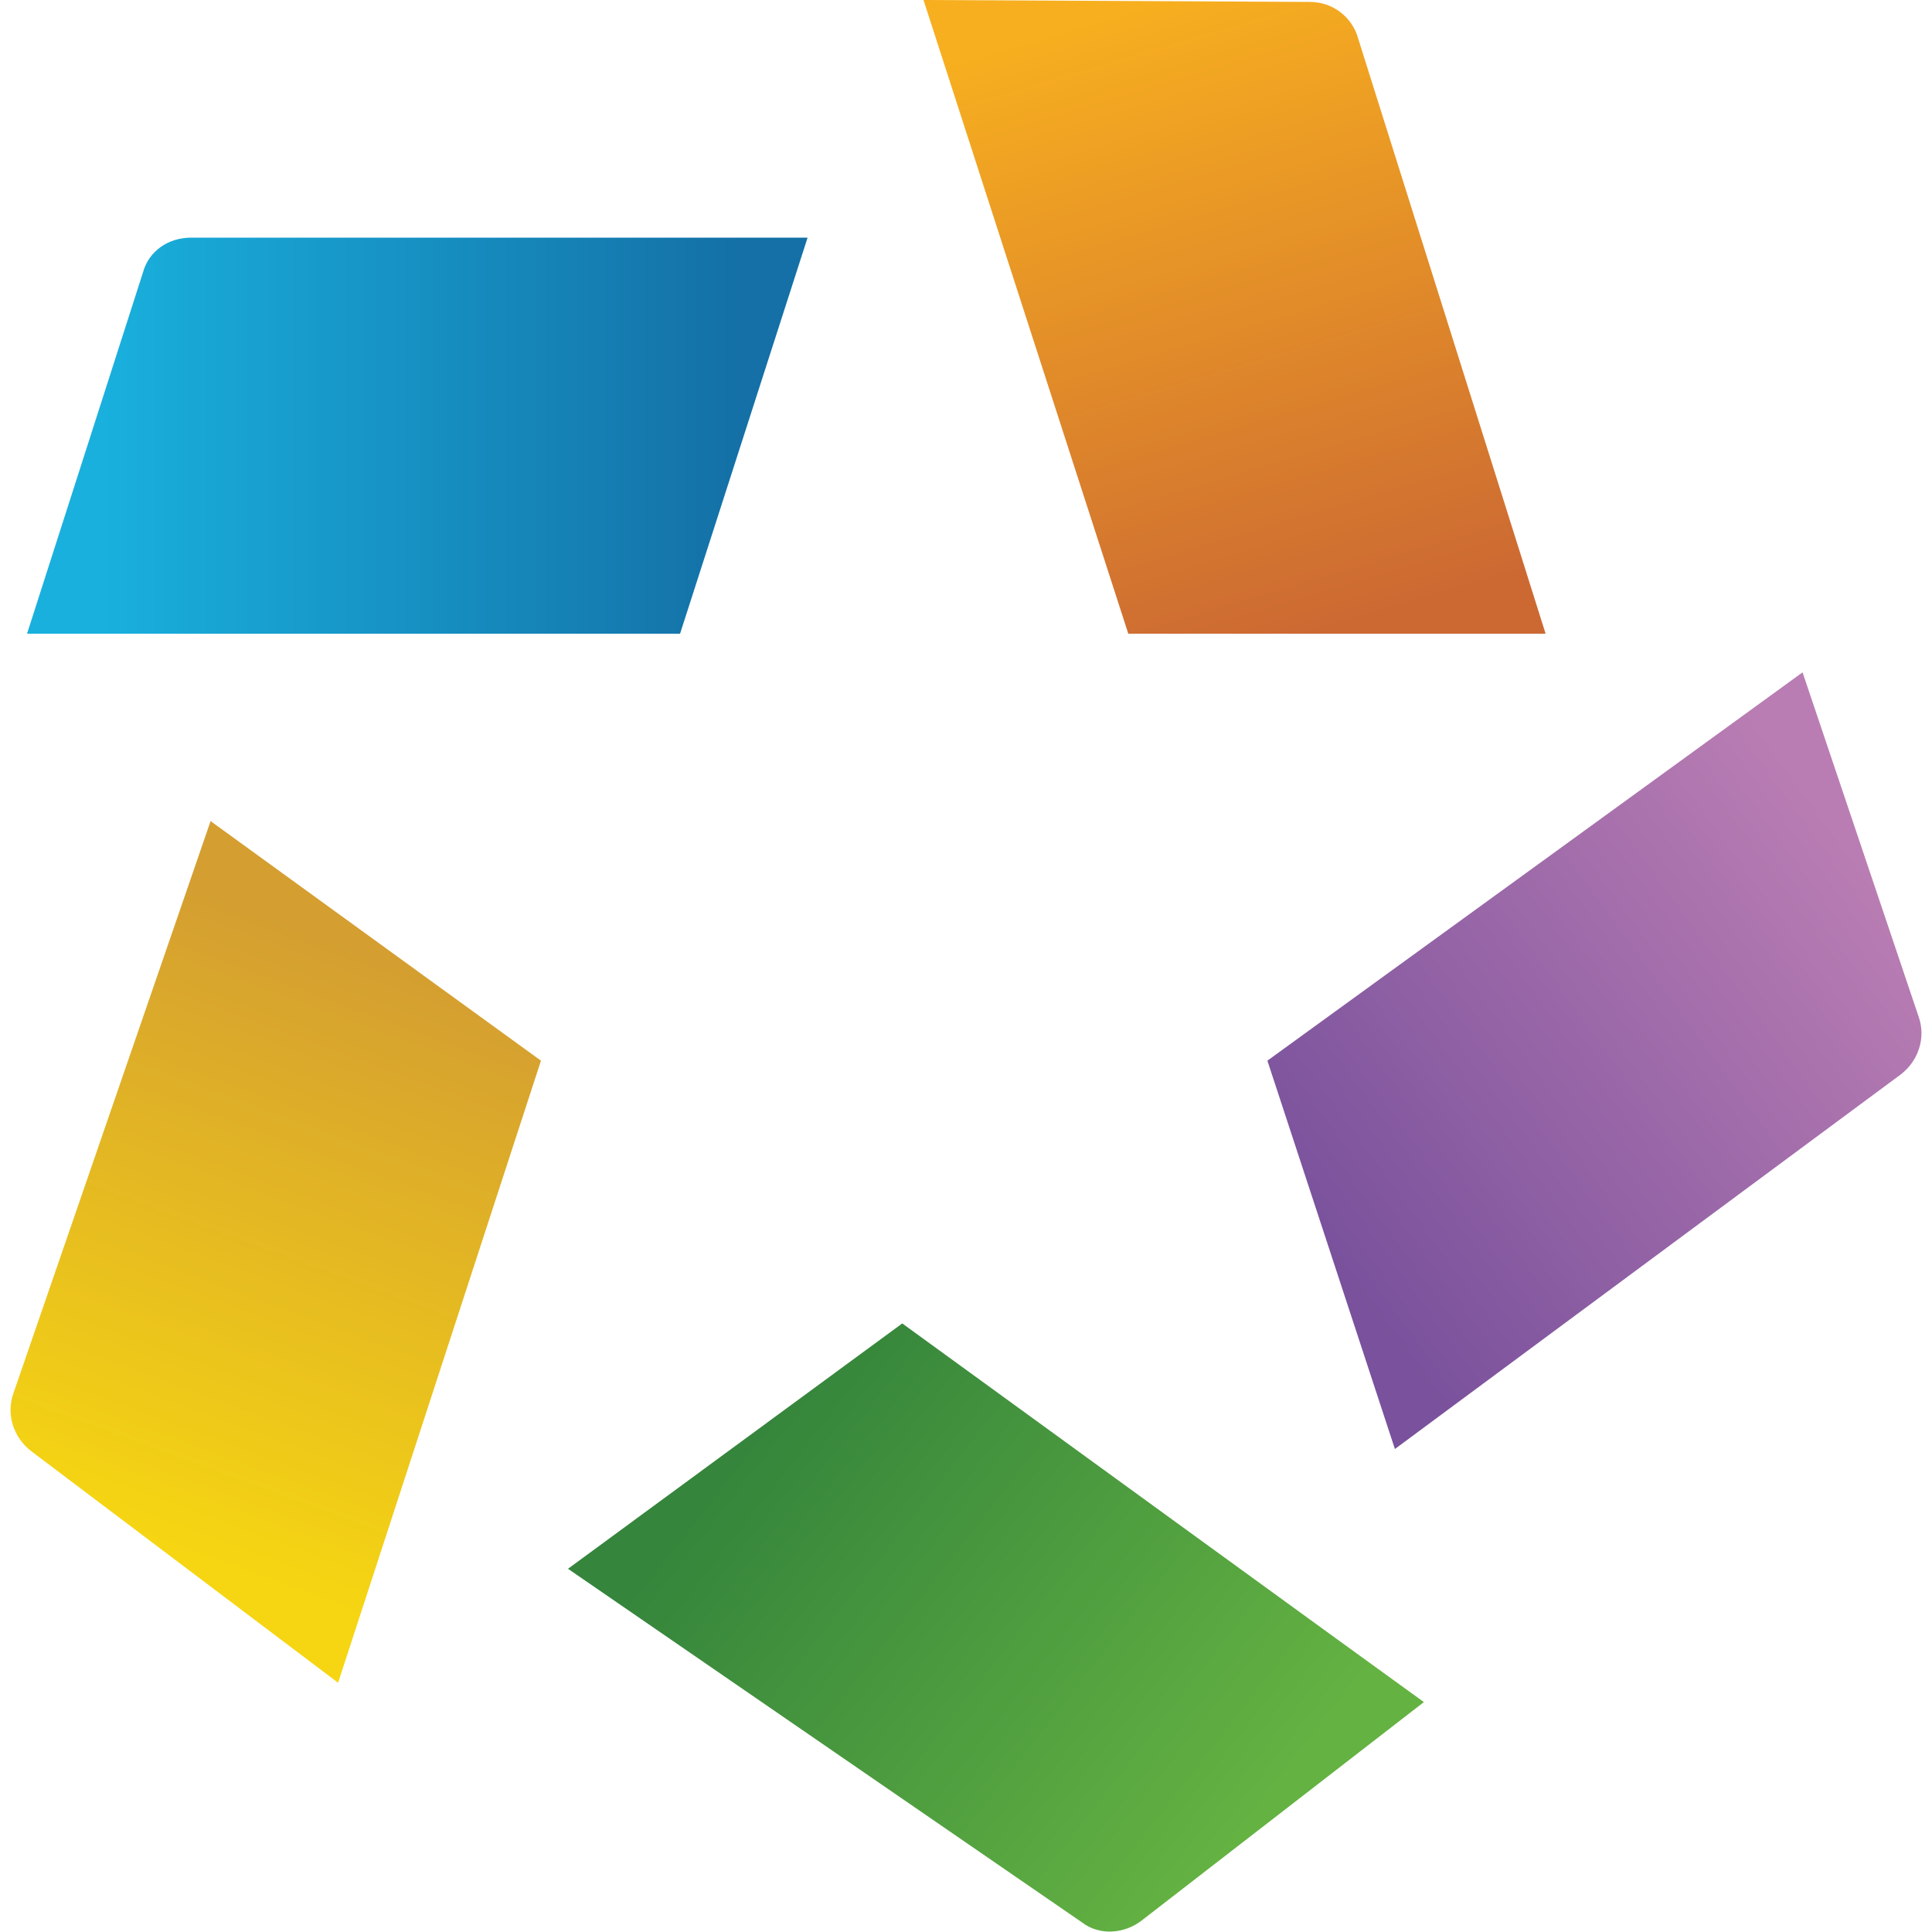
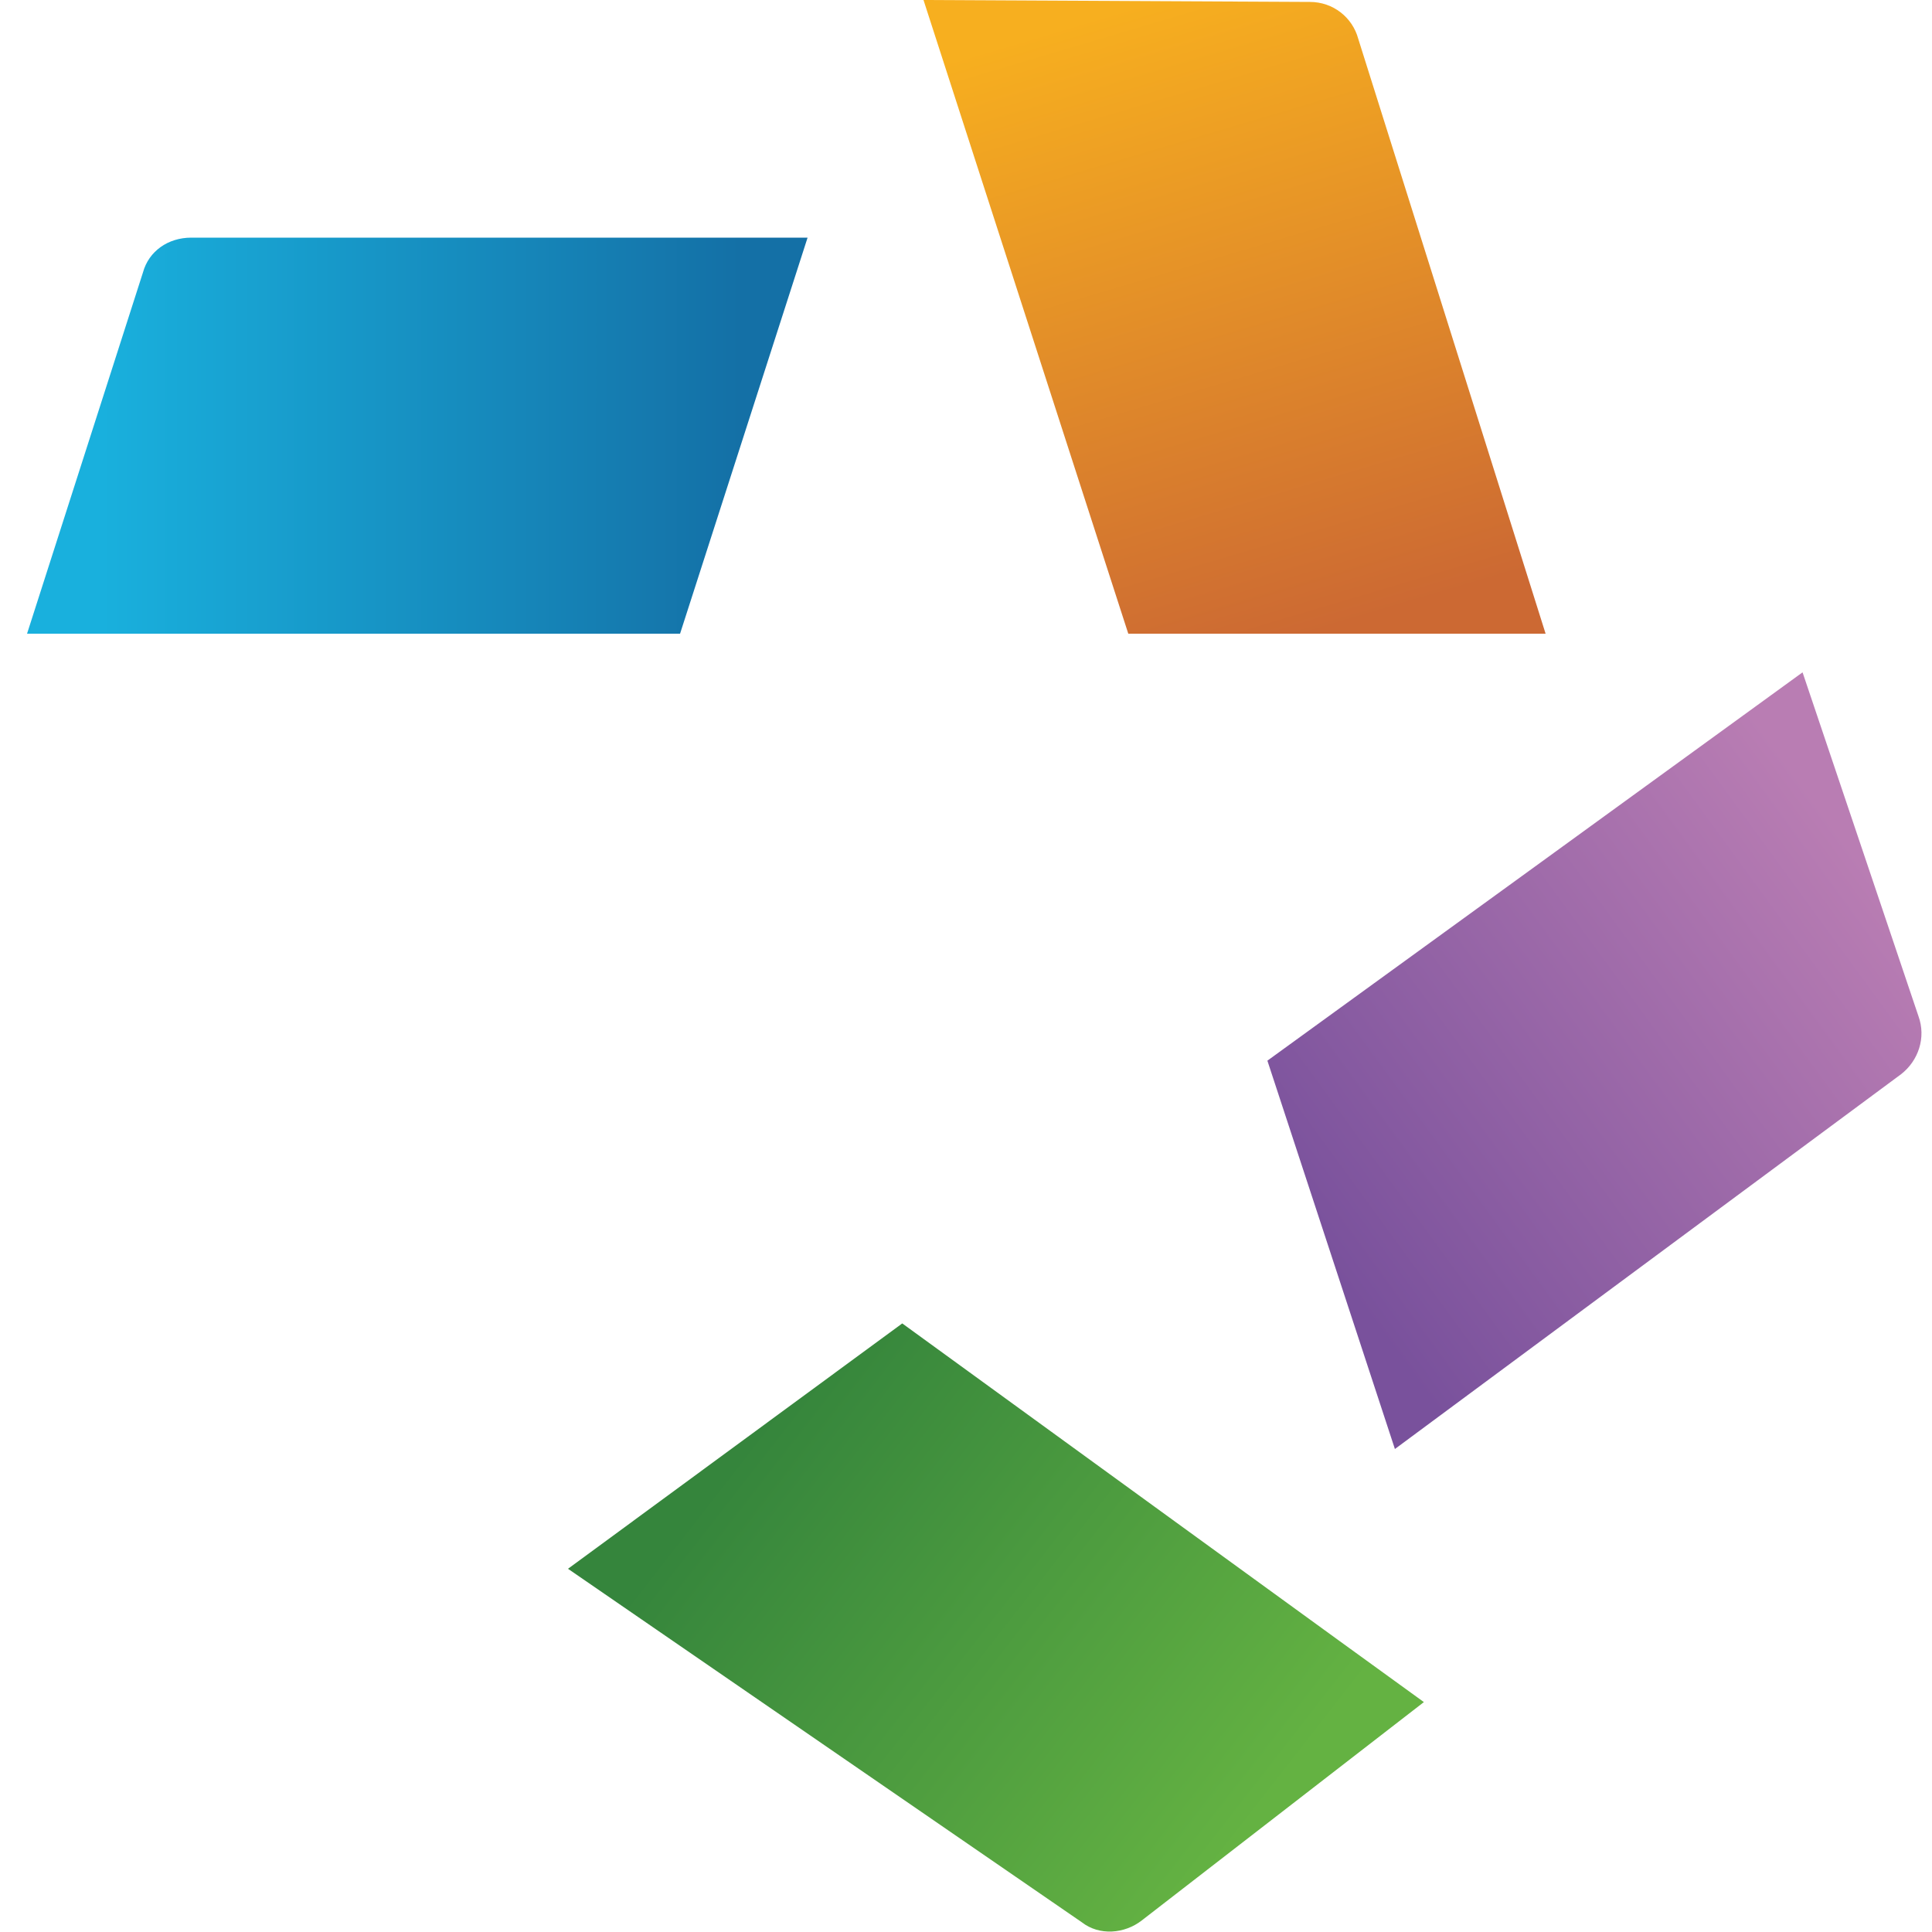
<svg xmlns="http://www.w3.org/2000/svg" version="1.1" id="Layer_1" x="0px" y="0px" viewBox="0 0 100 100" style="enable-background:new 0 0 100 100;" xml:space="preserve">
  <style type="text/css">
	.st0{fill:url(#SVGID_1_);}
	.st1{fill:url(#SVGID_2_);}
	.st2{fill:#64B242;}
	.st3{fill:url(#SVGID_3_);}
	.st4{fill:url(#SVGID_4_);}
	.st5{fill:url(#SVGID_5_);}
</style>
  <g>
    <linearGradient id="SVGID_1_" gradientUnits="userSpaceOnUse" x1="96.51" y1="44.814" x2="68.589" y2="65.19">
      <stop offset="0" style="stop-color:#B97DB3" />
      <stop offset="1" style="stop-color:#79519C" />
    </linearGradient>
    <path class="st0" d="M72.2,75l26.2-19.4c0.9-0.7,1.3-1.9,0.9-3l-6-17.8c-0.4,0.3-27.7,20.1-27.7,20.1L72.2,75z" />
    <linearGradient id="SVGID_2_" gradientUnits="userSpaceOnUse" x1="64.475" y1="94.712" x2="38.766" y2="74.668">
      <stop offset="0" style="stop-color:#64B242" />
      <stop offset="1" style="stop-color:#35853C" />
    </linearGradient>
    <path class="st1" d="M29.4,81.2L56,99.5c0.9,0.7,2.2,0.6,3.1-0.1l14.6-11.3c-0.3-0.2-27-19.6-27-19.6L29.4,81.2z" />
-     <path class="st2" d="M72.9,77.1L72.9,77.1L72.9,77.1C72.9,77.1,72.9,77.1,72.9,77.1z" />
    <linearGradient id="SVGID_3_" gradientUnits="userSpaceOnUse" x1="8.554" y1="80.23" x2="19.875" y2="49.389">
      <stop offset="0" style="stop-color:#F6D612" />
      <stop offset="1" style="stop-color:#D49E31" />
    </linearGradient>
-     <path class="st3" d="M10.9,42.5L0.7,72.1c-0.4,1.1,0,2.3,0.9,3l15.9,12L28,54.9L10.9,42.5z" />
    <linearGradient id="SVGID_4_" gradientUnits="userSpaceOnUse" x1="5.271" y1="22.508" x2="38.353" y2="22.508">
      <stop offset="0" style="stop-color:#19B0DD" />
      <stop offset="1" style="stop-color:#1470A6" />
    </linearGradient>
    <path class="st4" d="M41.8,12.3H9.9c-1.2,0-2.2,0.7-2.5,1.8l-6,18.7h33.8L41.8,12.3z" />
    <linearGradient id="SVGID_5_" gradientUnits="userSpaceOnUse" x1="59.088" y1="0.132" x2="68.723" y2="32.587">
      <stop offset="0" style="stop-color:#F7AF1F" />
      <stop offset="1" style="stop-color:#CC6933" />
    </linearGradient>
    <path class="st5" d="M80,32.8L70.3,2C70,0.9,69,0.1,67.8,0.1L47.8,0l10.6,32.8H80z" />
  </g>
</svg>